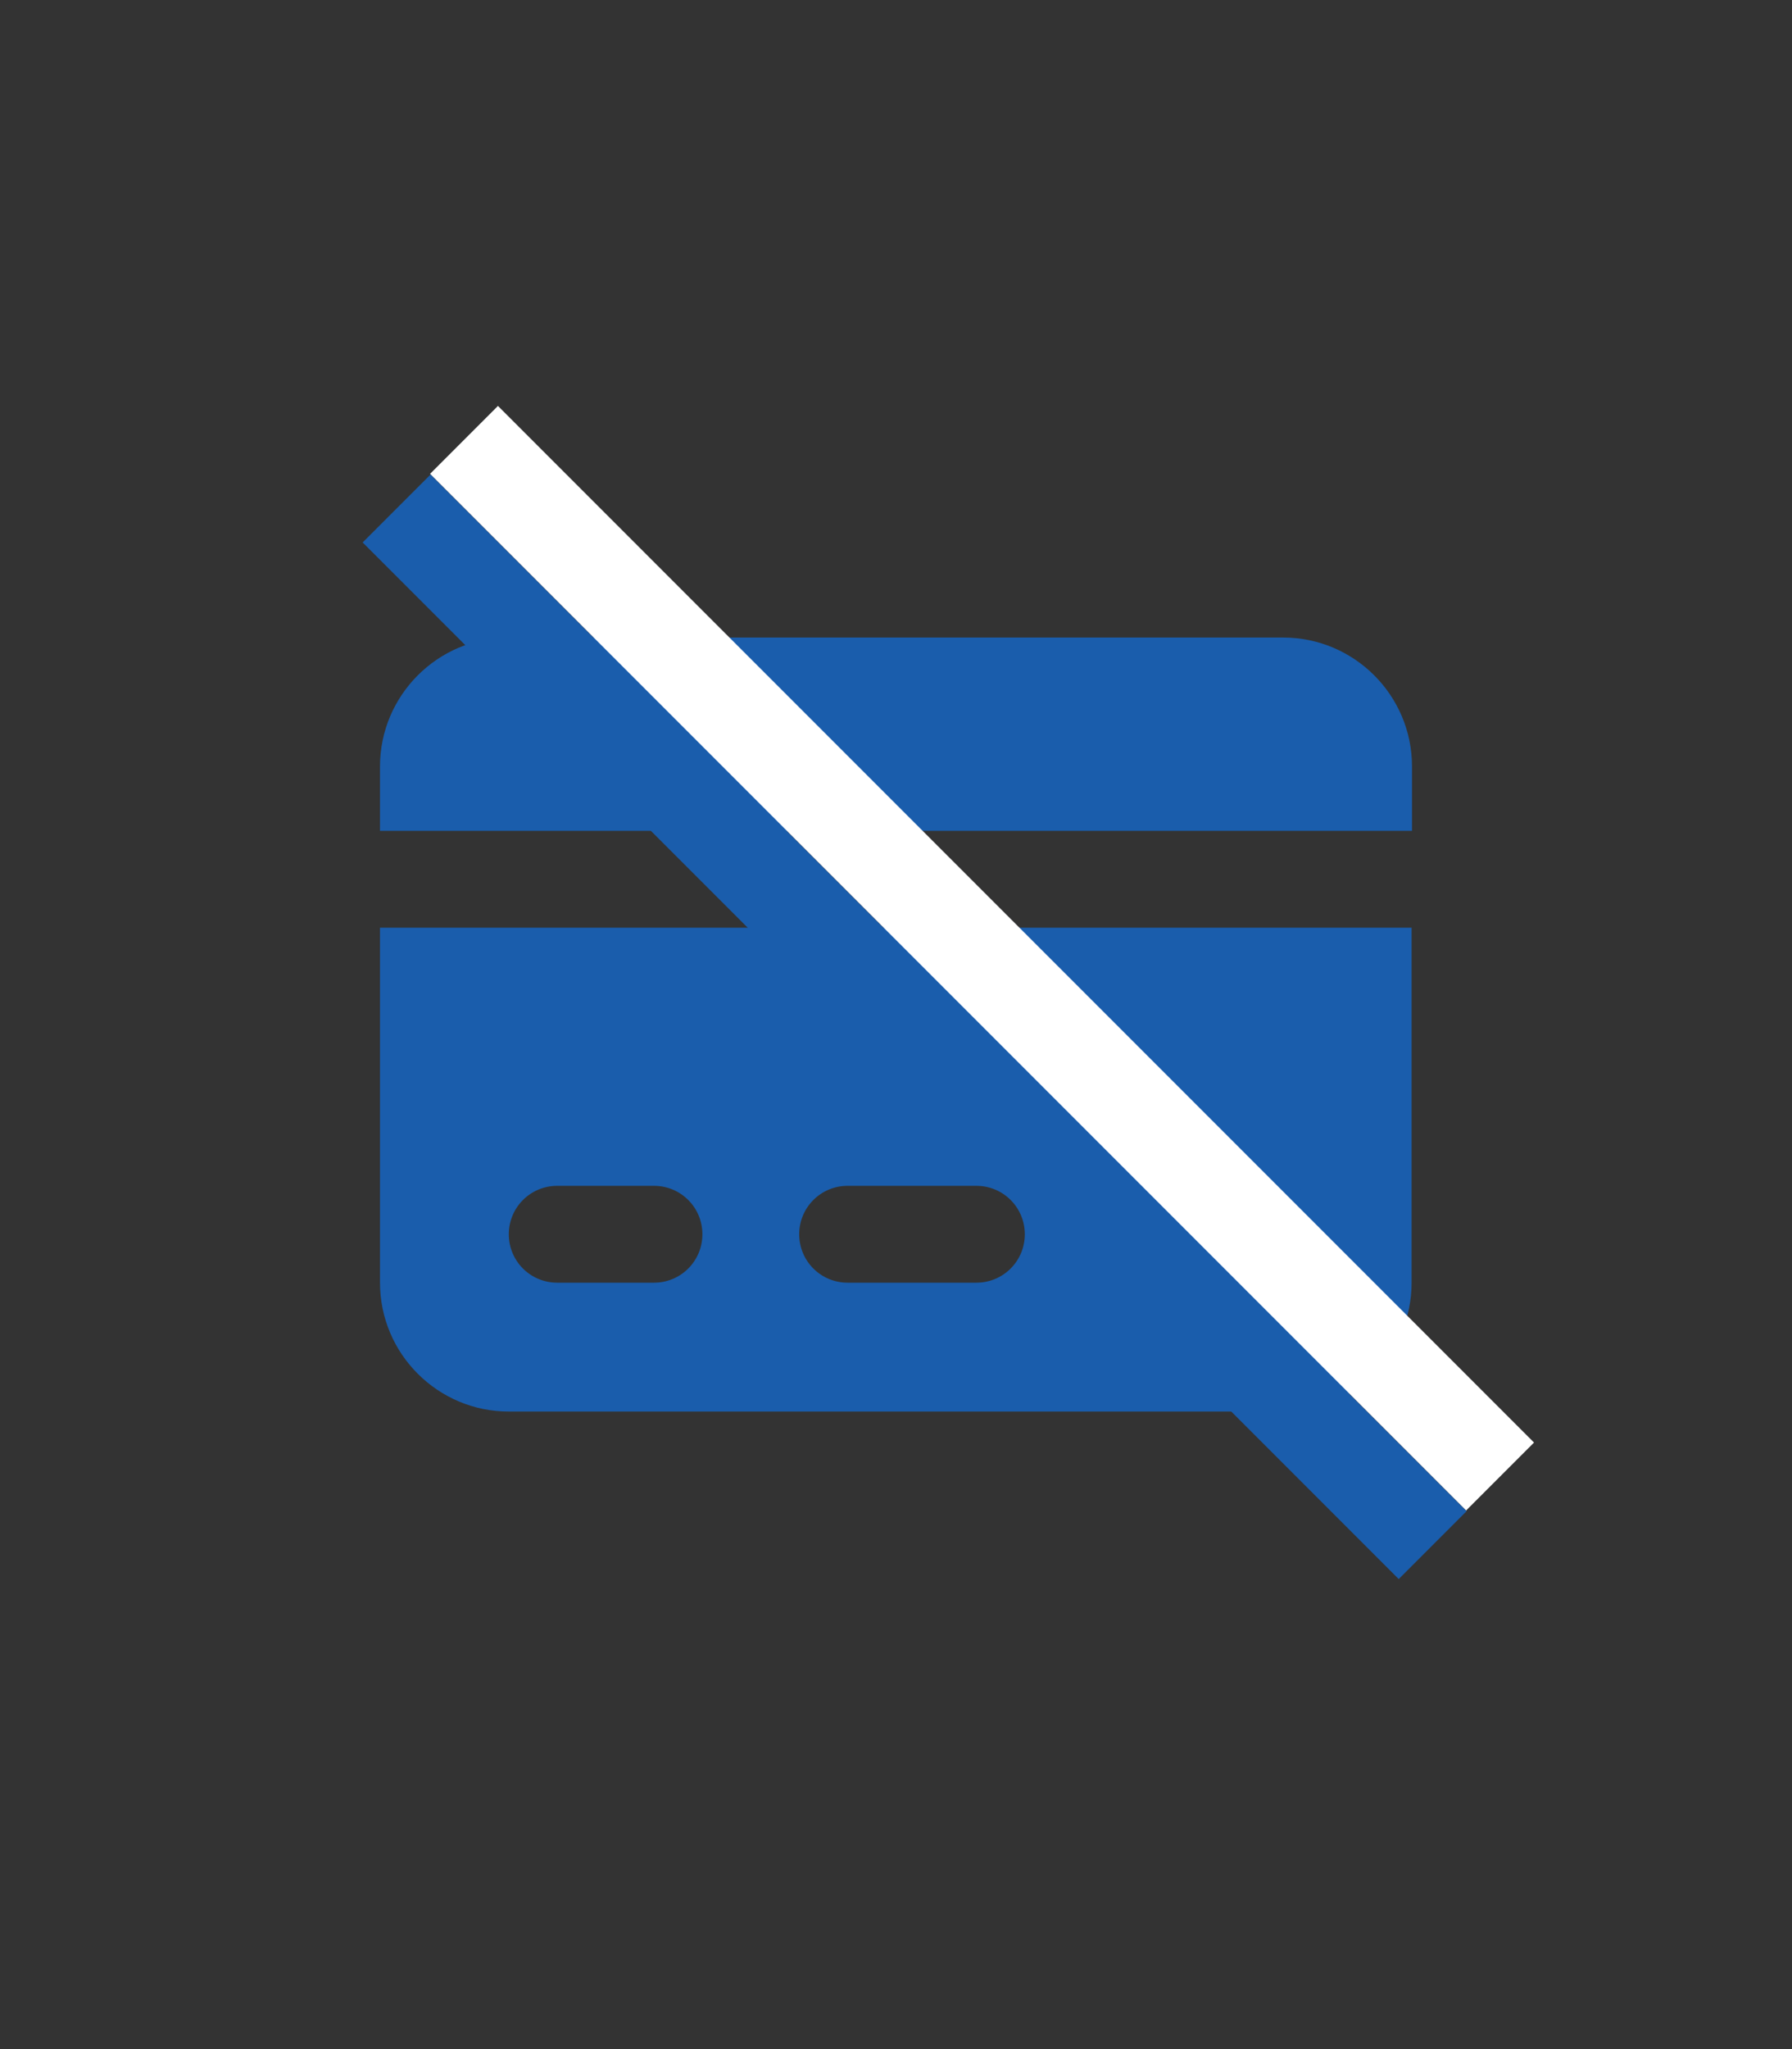
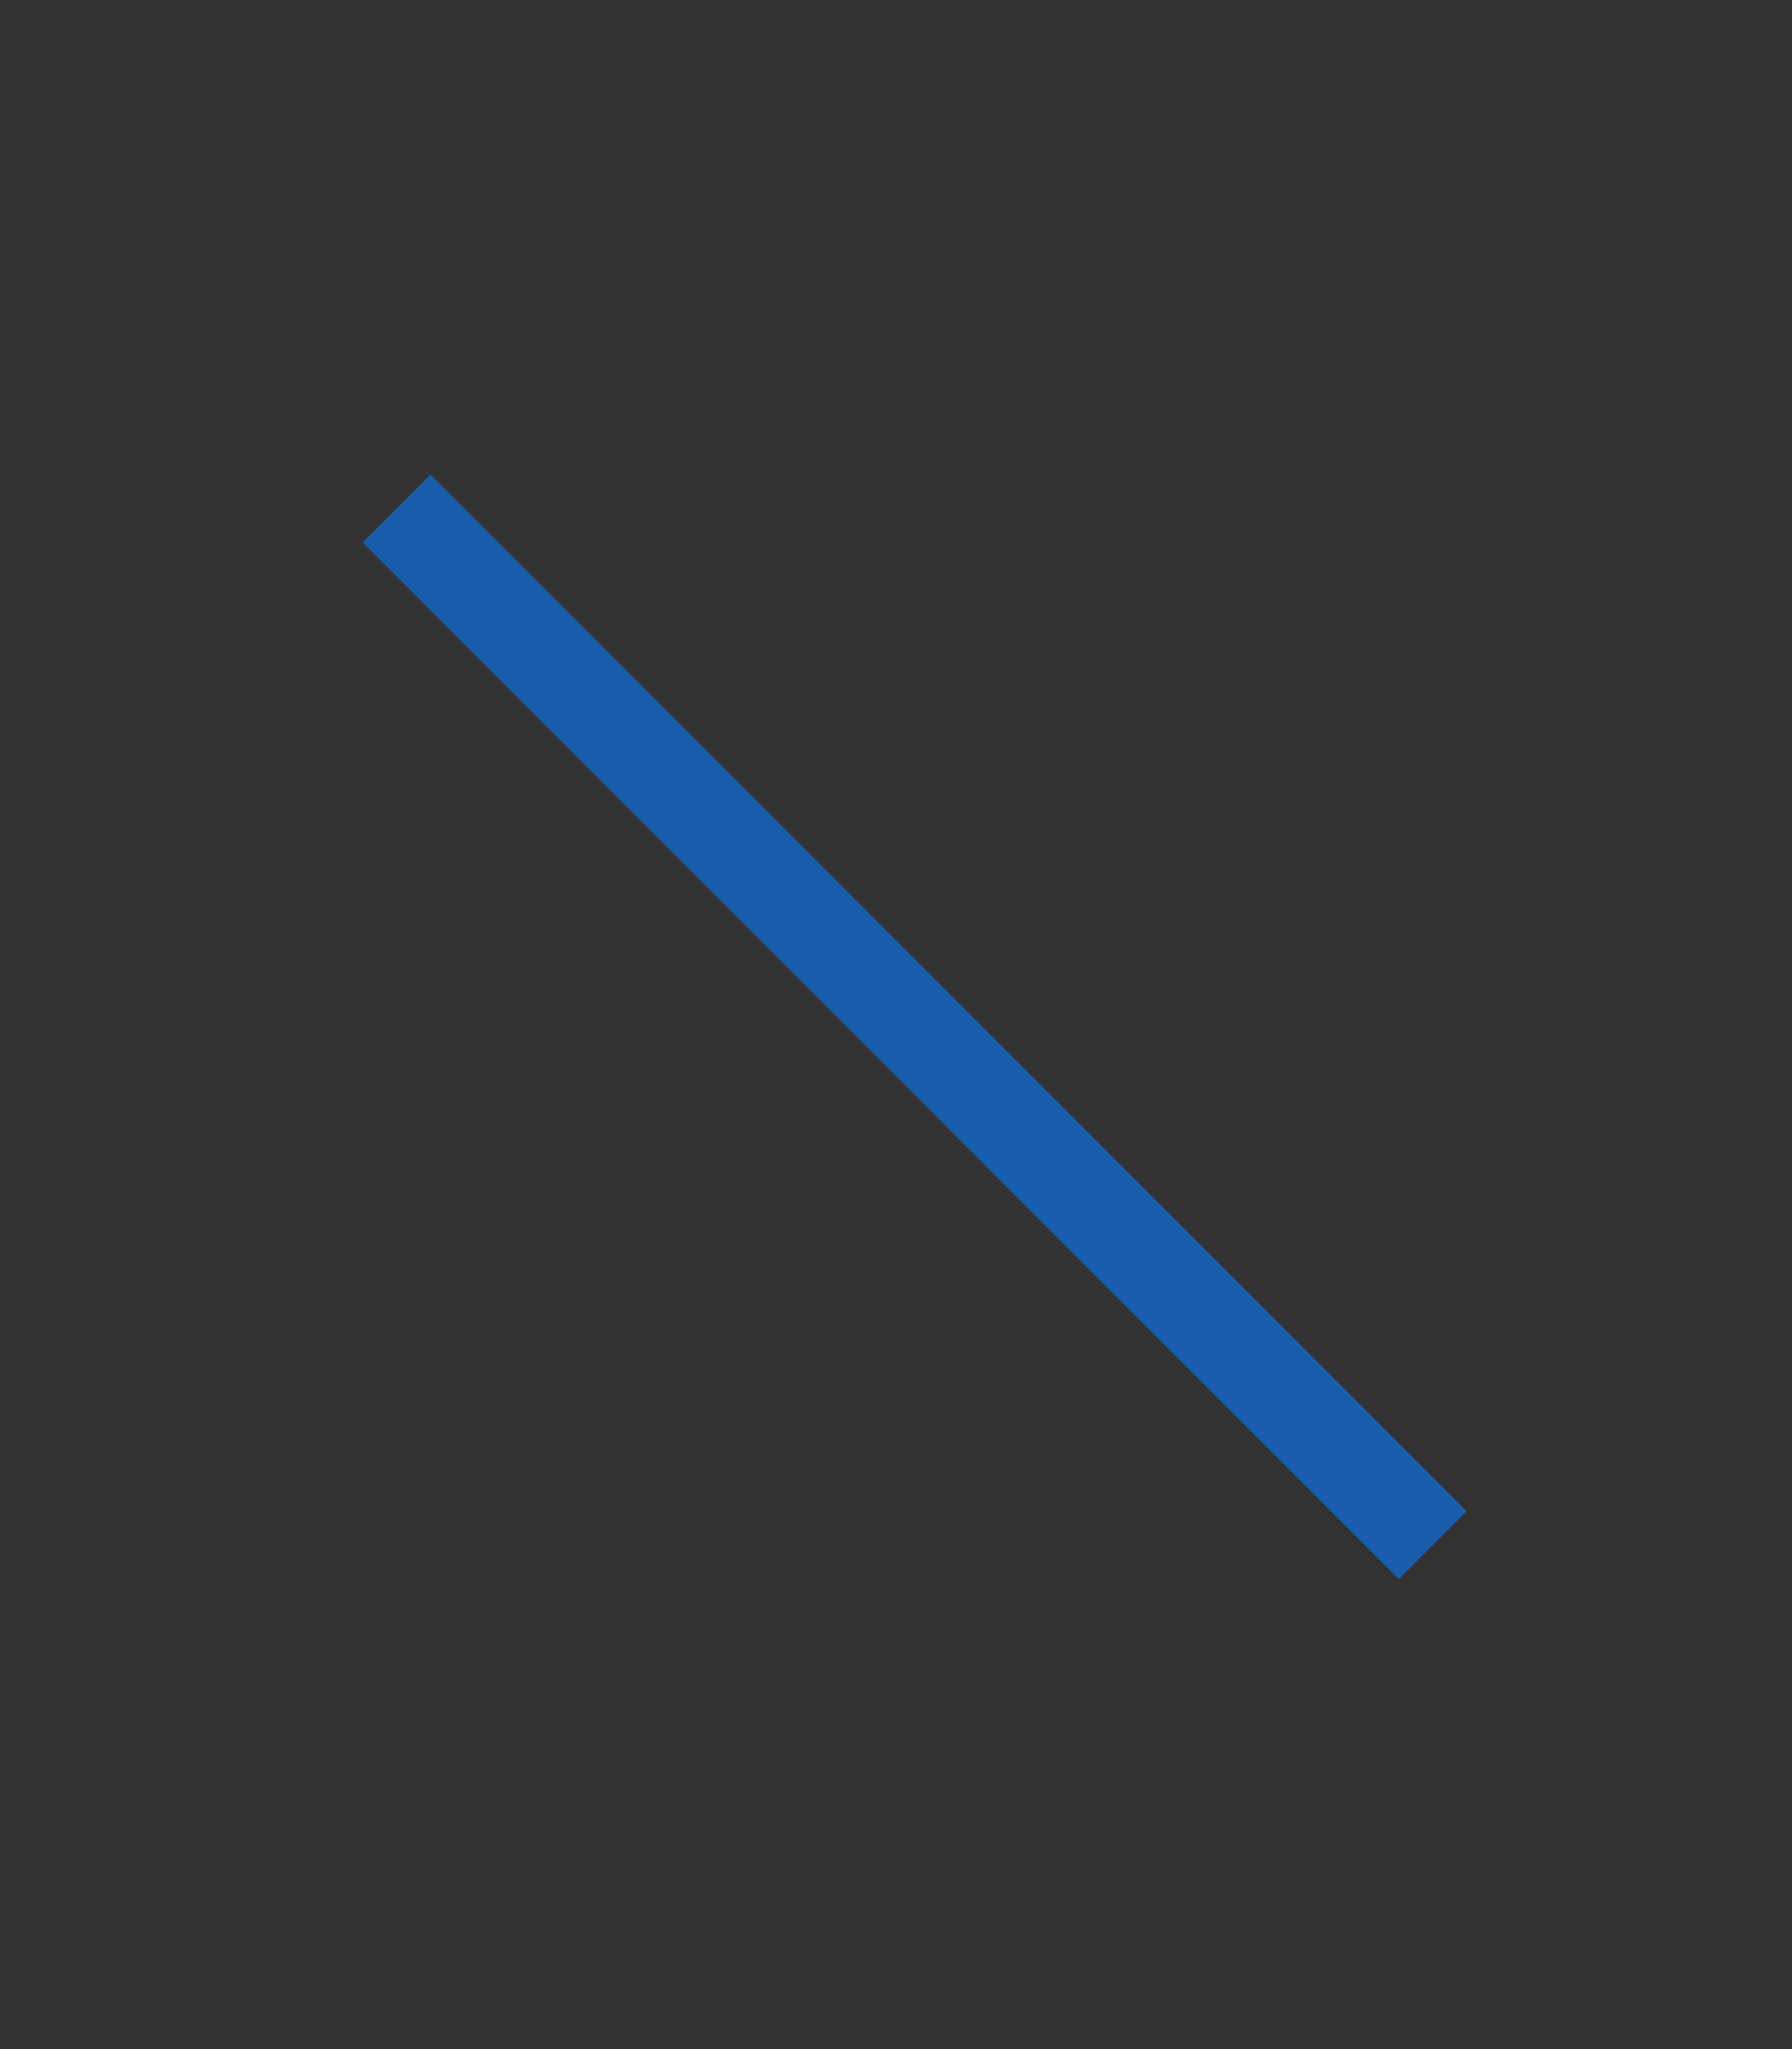
<svg xmlns="http://www.w3.org/2000/svg" id="Layer_1" version="1.1" viewBox="0 0 448 512">
  <rect x="0" y="0" width="448" height="512" fill="#333333" stroke="none" />
  <defs>
    <style>
      .st0 {
        fill: #1a5dac;
      }

      .st1 {
        fill: #fff;
      }
    </style>
  </defs>
-   <path class="st0" d="M95,191.5v16.1h258v-16.1c0-17.8-14.5-32.2-32.2-32.2H127.2c-17.8,0-32.2,14.5-32.2,32.2ZM95,231.8v88.7c0,17.8,14.5,32.2,32.2,32.2h193.5c17.8,0,32.2-14.5,32.2-32.2v-88.7H95ZM127.2,308.4c0-6.7,5.4-12.1,12.1-12.1h24.2c6.7,0,12.1,5.4,12.1,12.1s-5.4,12.1-12.1,12.1h-24.2c-6.7,0-12.1-5.4-12.1-12.1ZM199.8,308.4c0-6.7,5.4-12.1,12.1-12.1h32.2c6.7,0,12.1,5.4,12.1,12.1s-5.4,12.1-12.1,12.1h-32.2c-6.7,0-12.1-5.4-12.1-12.1Z" />
  <rect class="st0" x="216.6" y="73.4" width="24" height="366.3" transform="translate(-114.4 236.8) rotate(-45)" />
-   <rect class="st1" x="233.5" y="56.3" width="24" height="366.3" transform="translate(-97.4 243.7) rotate(-45)" />
</svg>